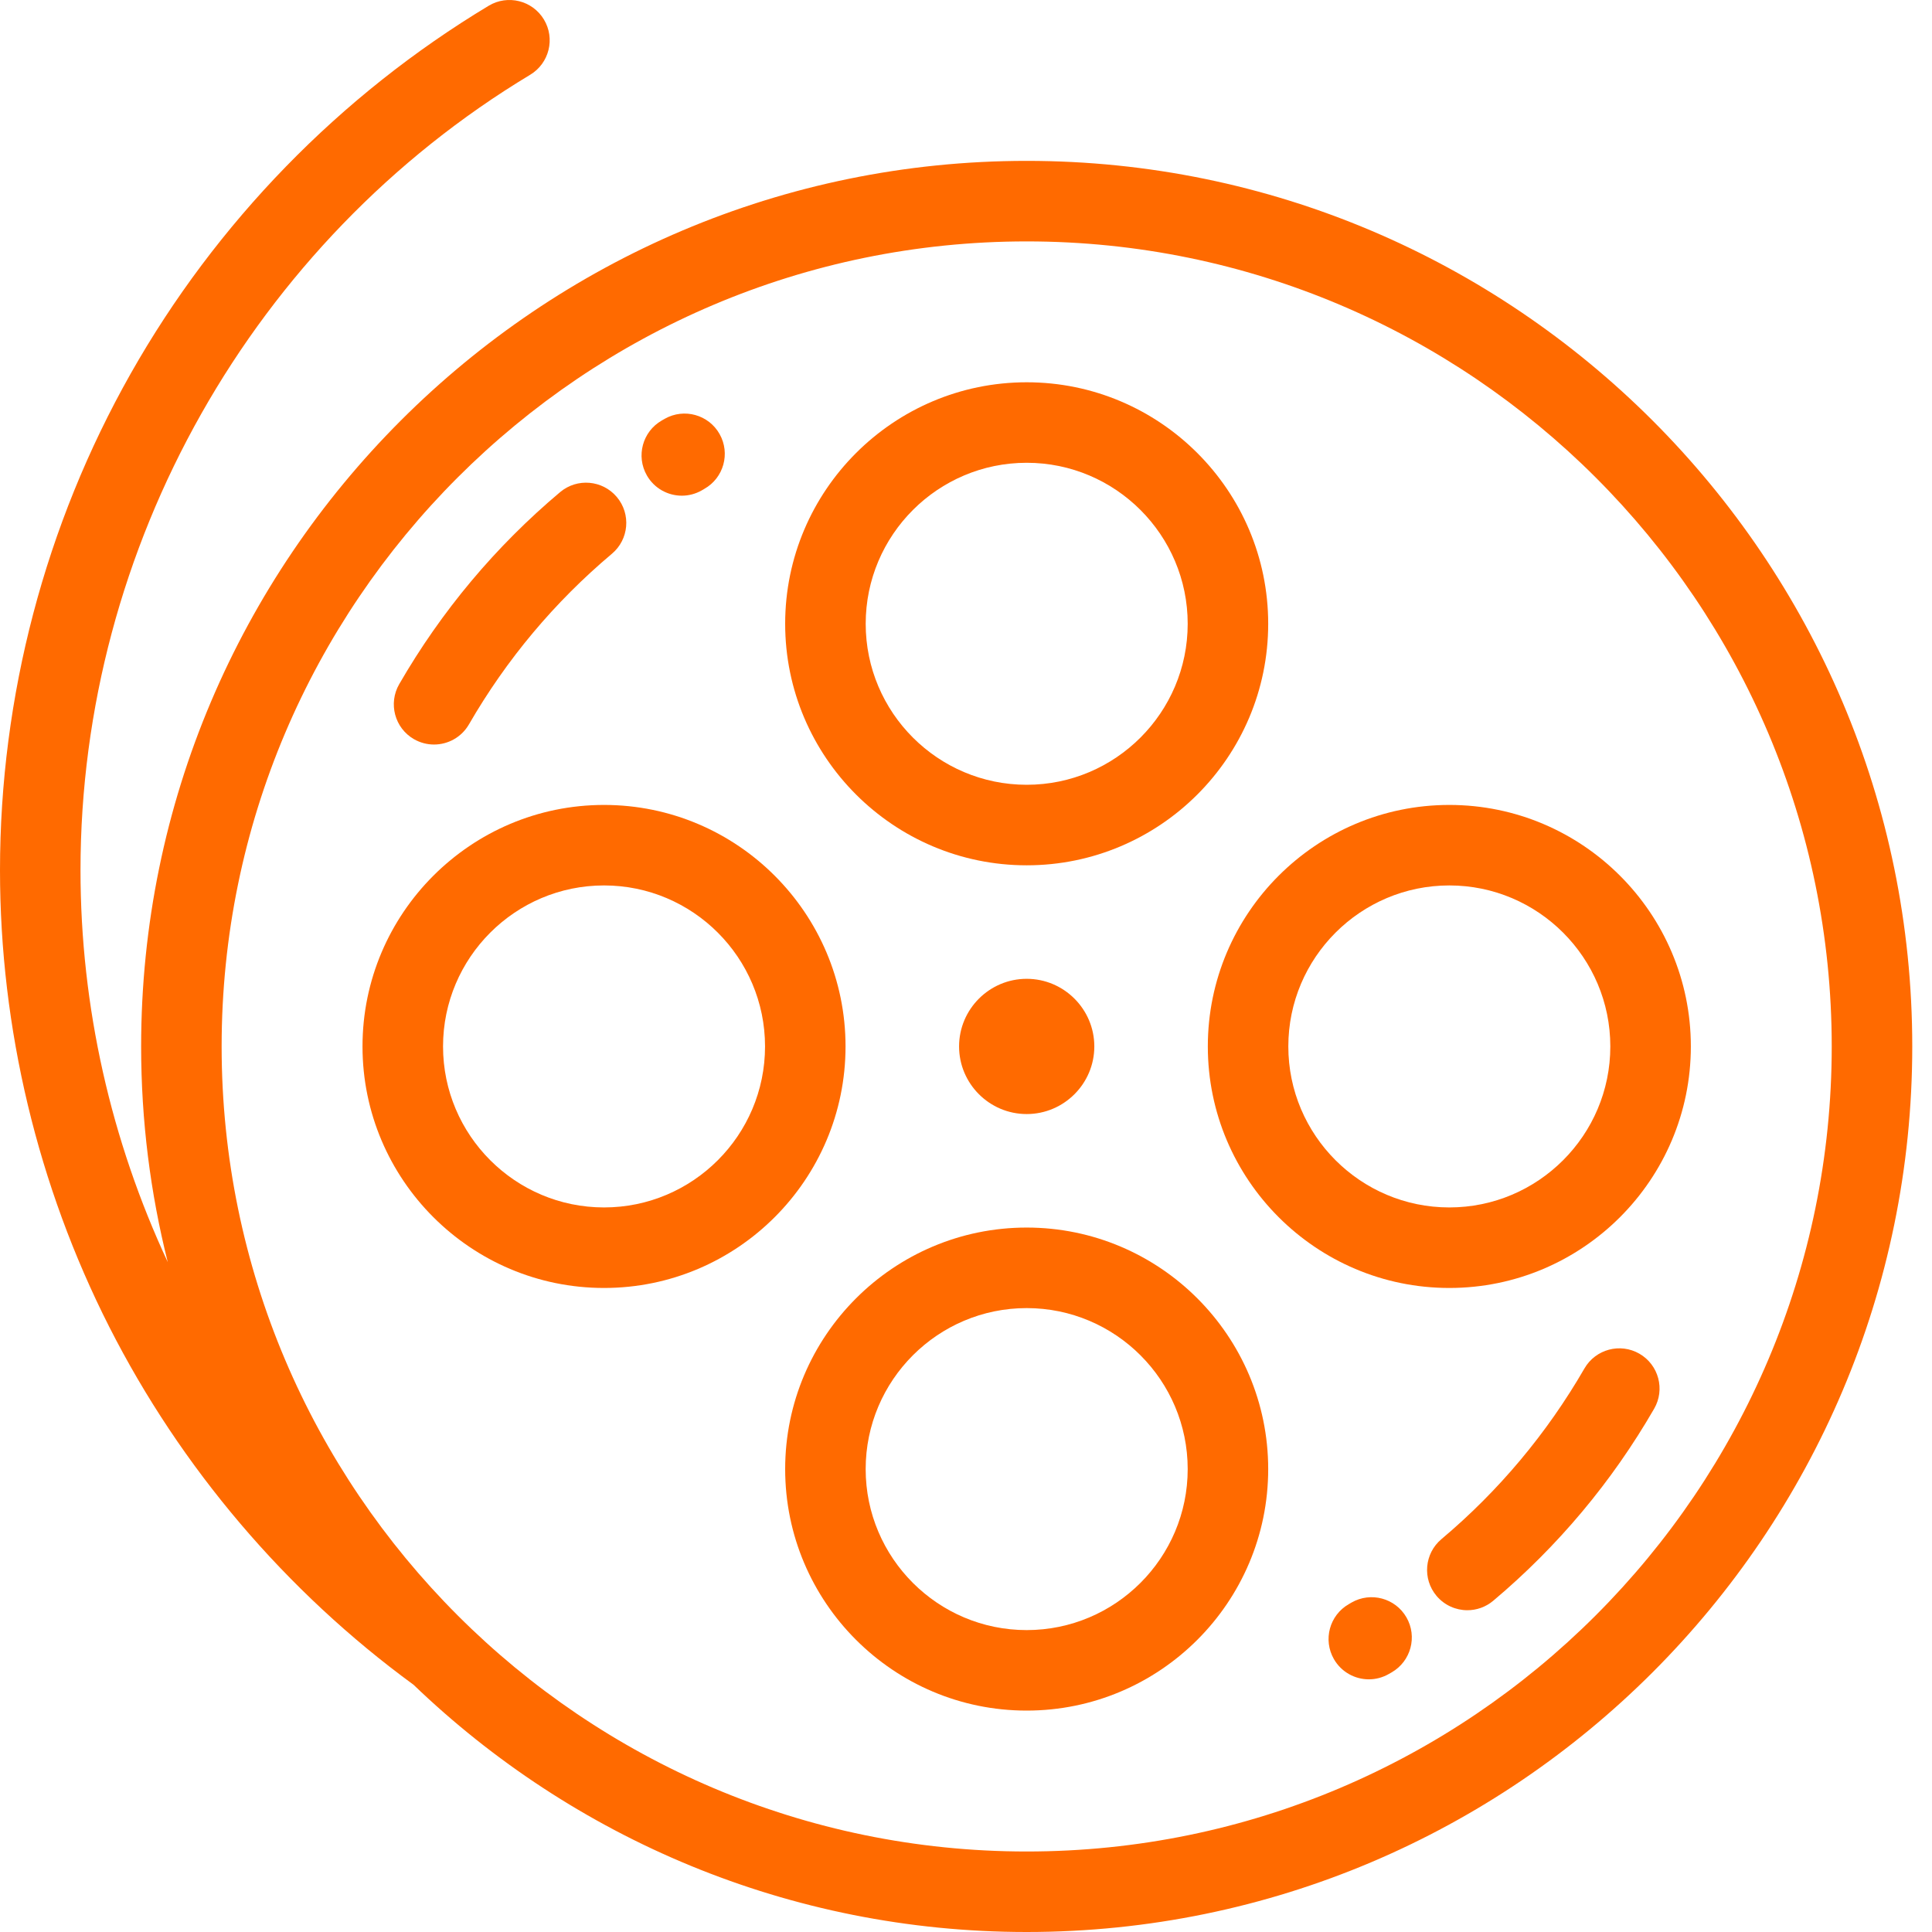
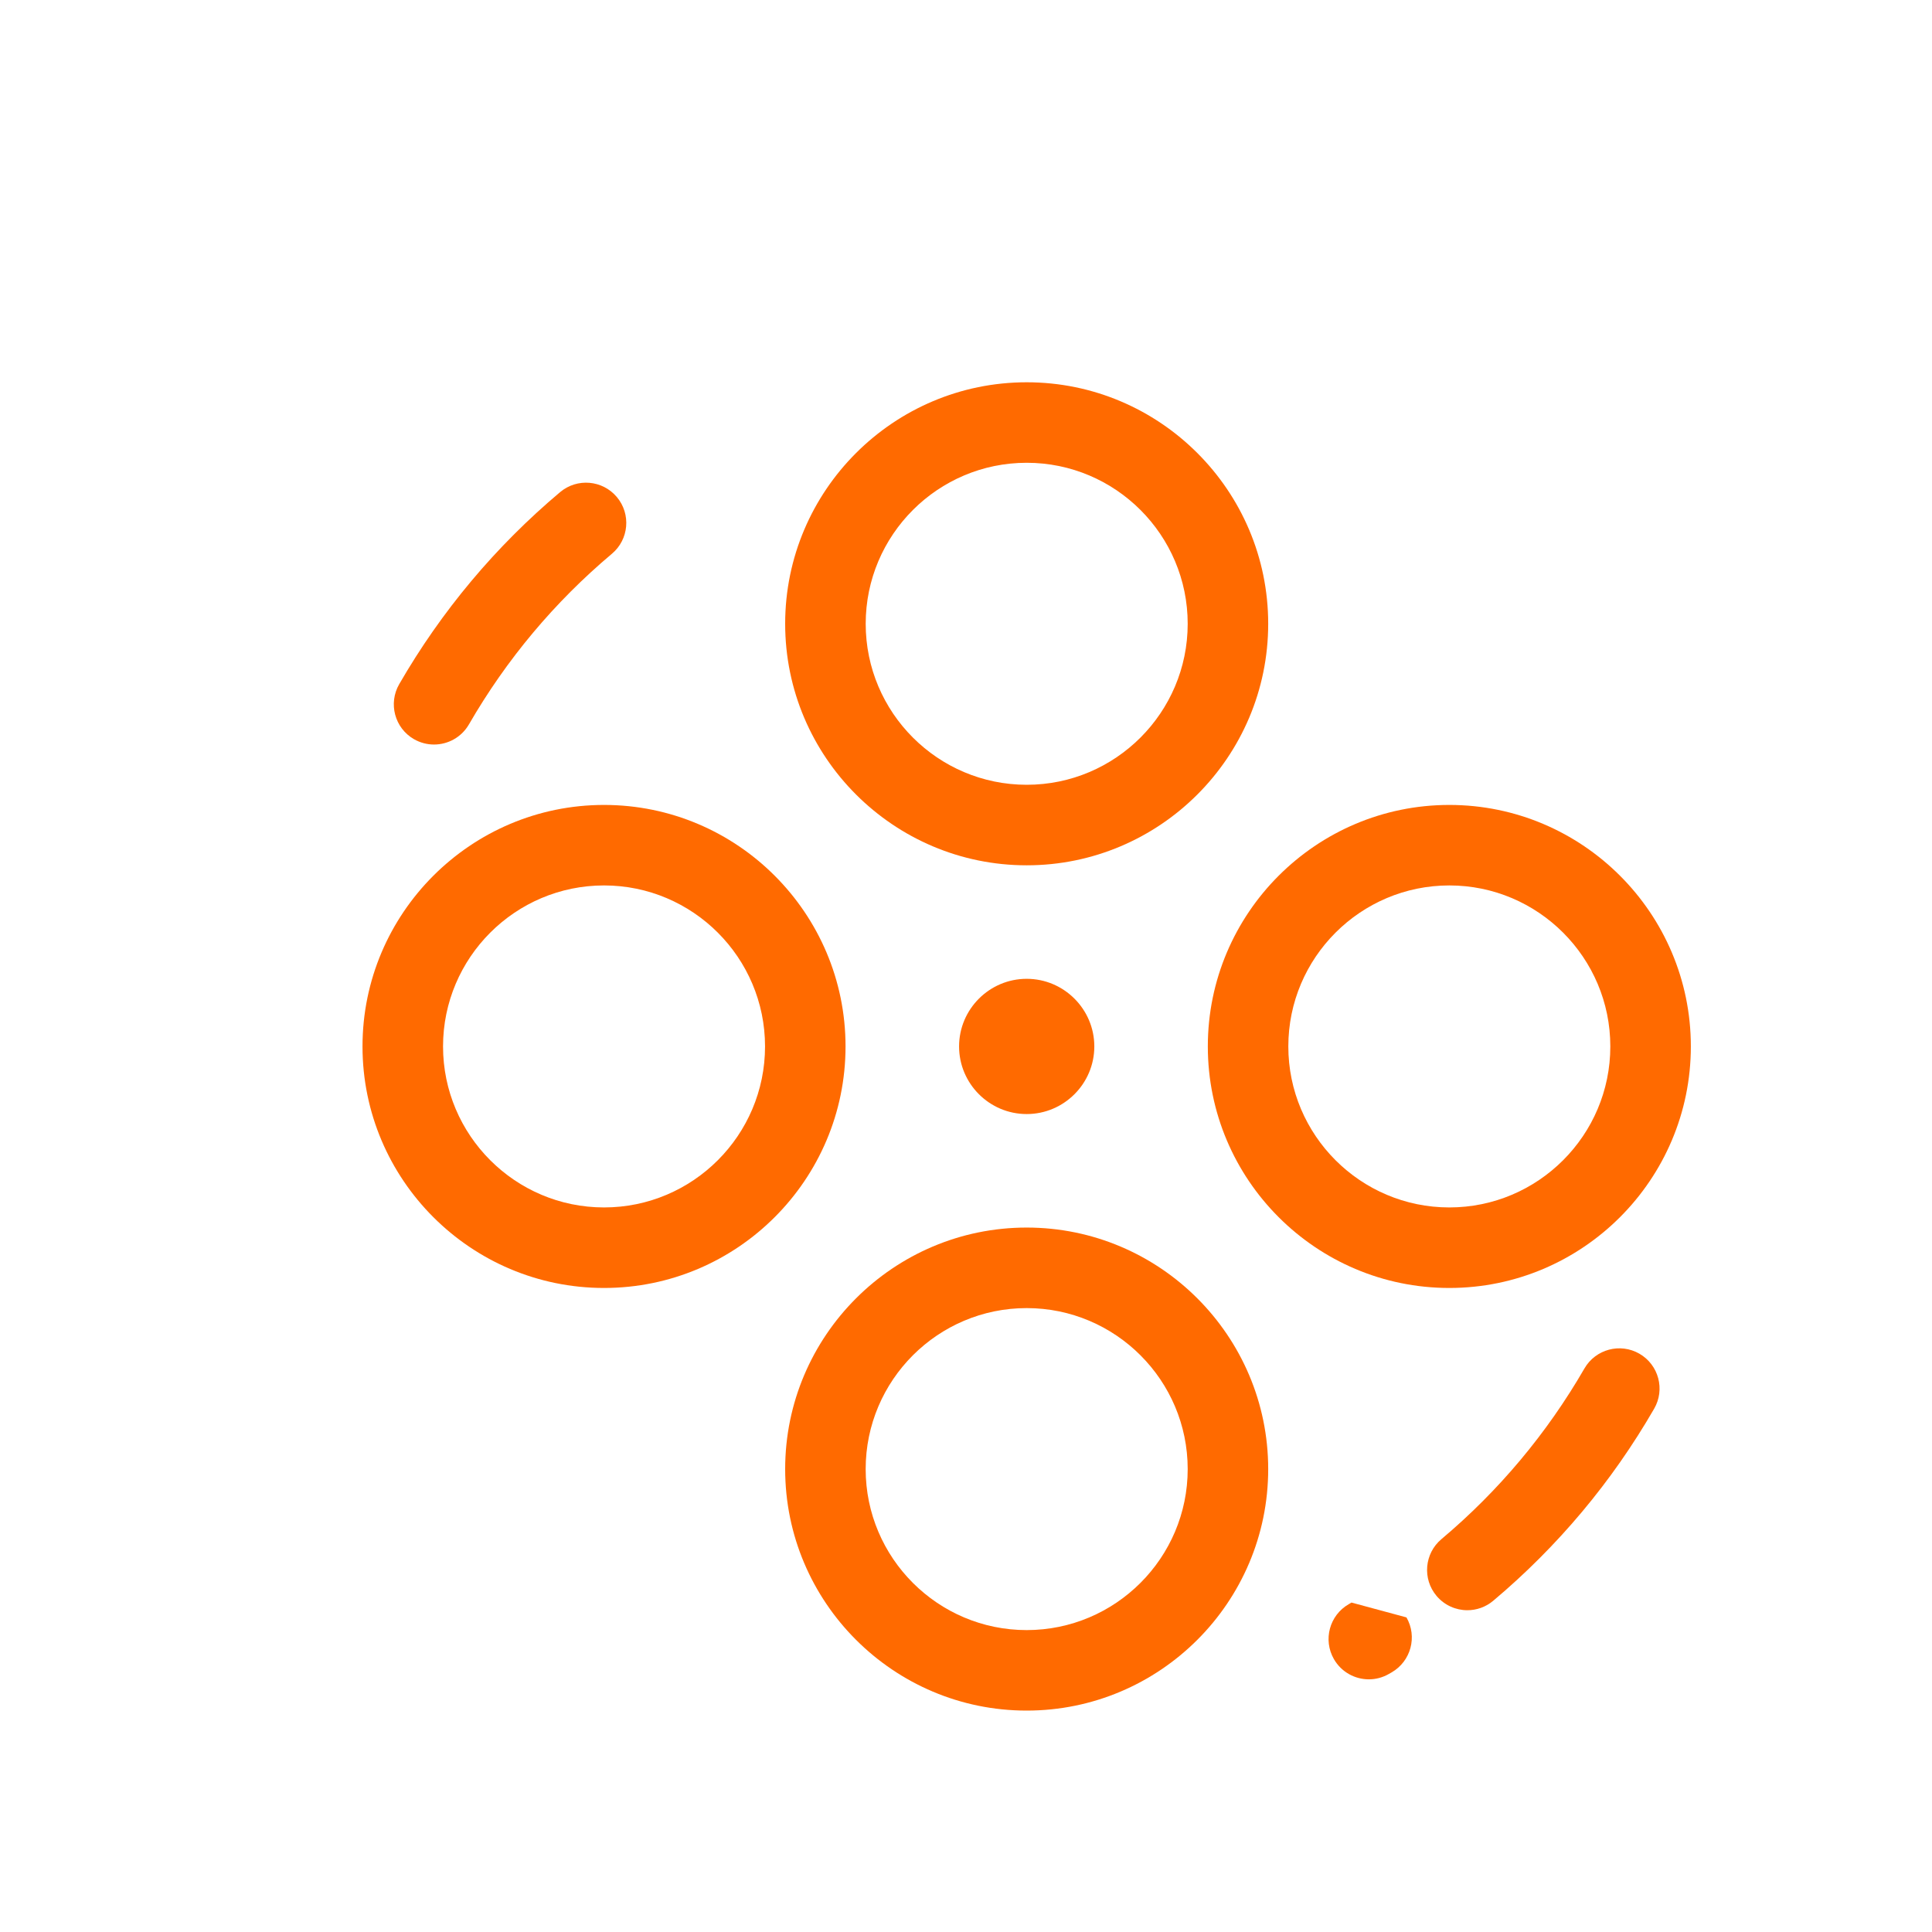
<svg xmlns="http://www.w3.org/2000/svg" width="60" height="60" viewBox="0 0 60 60" fill="none">
-   <path d="M31.885 4.996C16.72 4.996 4.383 17.334 4.383 32.498C4.383 34.808 4.671 37.052 5.21 39.197C3.452 35.427 2.5 31.276 2.5 27.025C2.5 16.972 7.851 7.506 16.465 2.322C17.057 1.965 17.248 1.197 16.892 0.606C16.535 0.014 15.767 -0.177 15.176 0.179C10.555 2.96 6.71 6.912 4.057 11.606C1.403 16.301 0 21.633 0 27.026C0 31.93 1.174 36.835 3.394 41.209C5.614 45.582 8.88 49.425 12.839 52.319C12.84 52.32 12.841 52.321 12.842 52.321C17.787 57.074 24.5 60 31.885 60C47.05 60 59.387 47.663 59.387 32.498C59.387 17.334 47.049 4.996 31.885 4.996ZM31.885 57.5C18.099 57.5 6.883 46.284 6.883 32.498C6.883 18.712 18.099 7.497 31.885 7.497C45.671 7.497 56.886 18.712 56.886 32.498C56.886 46.284 45.671 57.5 31.885 57.5Z" fill="#FF6A00" />
  <path d="M12.855 22.955C13.052 23.068 13.267 23.122 13.479 23.122C13.911 23.122 14.331 22.898 14.563 22.497C15.728 20.48 17.222 18.696 19.004 17.197C19.533 16.752 19.601 15.963 19.156 15.435C18.711 14.907 17.923 14.839 17.395 15.283C15.389 16.971 13.709 18.977 12.398 21.247C12.053 21.845 12.257 22.61 12.855 22.955Z" fill="#FF6A00" />
  <path d="M50.914 42.041C50.316 41.696 49.552 41.901 49.206 42.499C48.041 44.516 46.547 46.3 44.764 47.8C44.236 48.245 44.168 49.033 44.613 49.562C44.86 49.855 45.214 50.007 45.57 50.007C45.854 50.007 46.14 49.91 46.374 49.713C48.38 48.025 50.061 46.019 51.371 43.749C51.717 43.151 51.512 42.387 50.914 42.041Z" fill="#FF6A00" />
  <path d="M29.785 32.498C29.785 33.655 30.728 34.598 31.885 34.598C33.041 34.598 33.985 33.655 33.985 32.498C33.985 31.341 33.041 30.398 31.885 30.398C30.728 30.398 29.785 31.341 29.785 32.498Z" fill="#FF6A00" />
  <path d="M31.885 26.873C36.021 26.873 39.385 23.508 39.385 19.372C39.385 15.236 36.021 11.872 31.885 11.872C27.749 11.872 24.384 15.236 24.384 19.372C24.384 23.508 27.749 26.873 31.885 26.873ZM31.885 14.372C34.642 14.372 36.885 16.615 36.885 19.372C36.885 22.129 34.642 24.372 31.885 24.372C29.128 24.372 26.885 22.129 26.885 19.372C26.885 16.615 29.128 14.372 31.885 14.372Z" fill="#FF6A00" />
  <path d="M18.759 24.998C14.623 24.998 11.258 28.362 11.258 32.498C11.258 36.634 14.623 39.999 18.759 39.999C22.895 39.999 26.259 36.634 26.259 32.498C26.259 28.362 22.895 24.998 18.759 24.998ZM18.759 37.498C16.002 37.498 13.759 35.255 13.759 32.498C13.759 29.741 16.002 27.498 18.759 27.498C21.516 27.498 23.759 29.741 23.759 32.498C23.759 35.255 21.516 37.498 18.759 37.498Z" fill="#FF6A00" />
  <path d="M31.884 38.123C27.749 38.123 24.384 41.488 24.384 45.624C24.384 49.76 27.748 53.124 31.884 53.124C36.02 53.124 39.385 49.76 39.385 45.624C39.385 41.488 36.02 38.123 31.884 38.123ZM31.884 50.624C29.127 50.624 26.884 48.381 26.884 45.624C26.884 42.867 29.127 40.624 31.884 40.624C34.642 40.624 36.885 42.867 36.885 45.624C36.885 48.381 34.641 50.624 31.884 50.624Z" fill="#FF6A00" />
  <path d="M52.511 32.498C52.511 28.362 49.146 24.998 45.01 24.998C40.875 24.998 37.51 28.362 37.51 32.498C37.51 36.634 40.874 39.999 45.01 39.999C49.146 39.999 52.511 36.634 52.511 32.498ZM40.01 32.498C40.01 29.741 42.253 27.498 45.01 27.498C47.767 27.498 50.01 29.741 50.01 32.498C50.01 35.255 47.767 37.498 45.01 37.498C42.253 37.498 40.01 35.255 40.01 32.498Z" fill="#FF6A00" />
-   <path d="M21.175 15.394C21.386 15.394 21.6 15.34 21.796 15.228L21.874 15.182C22.475 14.843 22.687 14.08 22.347 13.479C22.008 12.878 21.245 12.666 20.644 13.006L20.552 13.059C19.953 13.403 19.746 14.167 20.09 14.766C20.32 15.168 20.742 15.394 21.175 15.394Z" fill="#FF6A00" />
-   <path d="M41.972 49.769L41.887 49.819C41.288 50.163 41.082 50.927 41.426 51.526C41.658 51.928 42.078 52.153 42.511 52.153C42.723 52.153 42.937 52.099 43.133 51.986L43.219 51.937C43.817 51.592 44.023 50.828 43.679 50.23C43.335 49.631 42.571 49.425 41.972 49.769Z" fill="#FF6A00" />
+   <path d="M41.972 49.769L41.887 49.819C41.288 50.163 41.082 50.927 41.426 51.526C41.658 51.928 42.078 52.153 42.511 52.153C42.723 52.153 42.937 52.099 43.133 51.986L43.219 51.937C43.817 51.592 44.023 50.828 43.679 50.23Z" fill="#FF6A00" />
</svg>